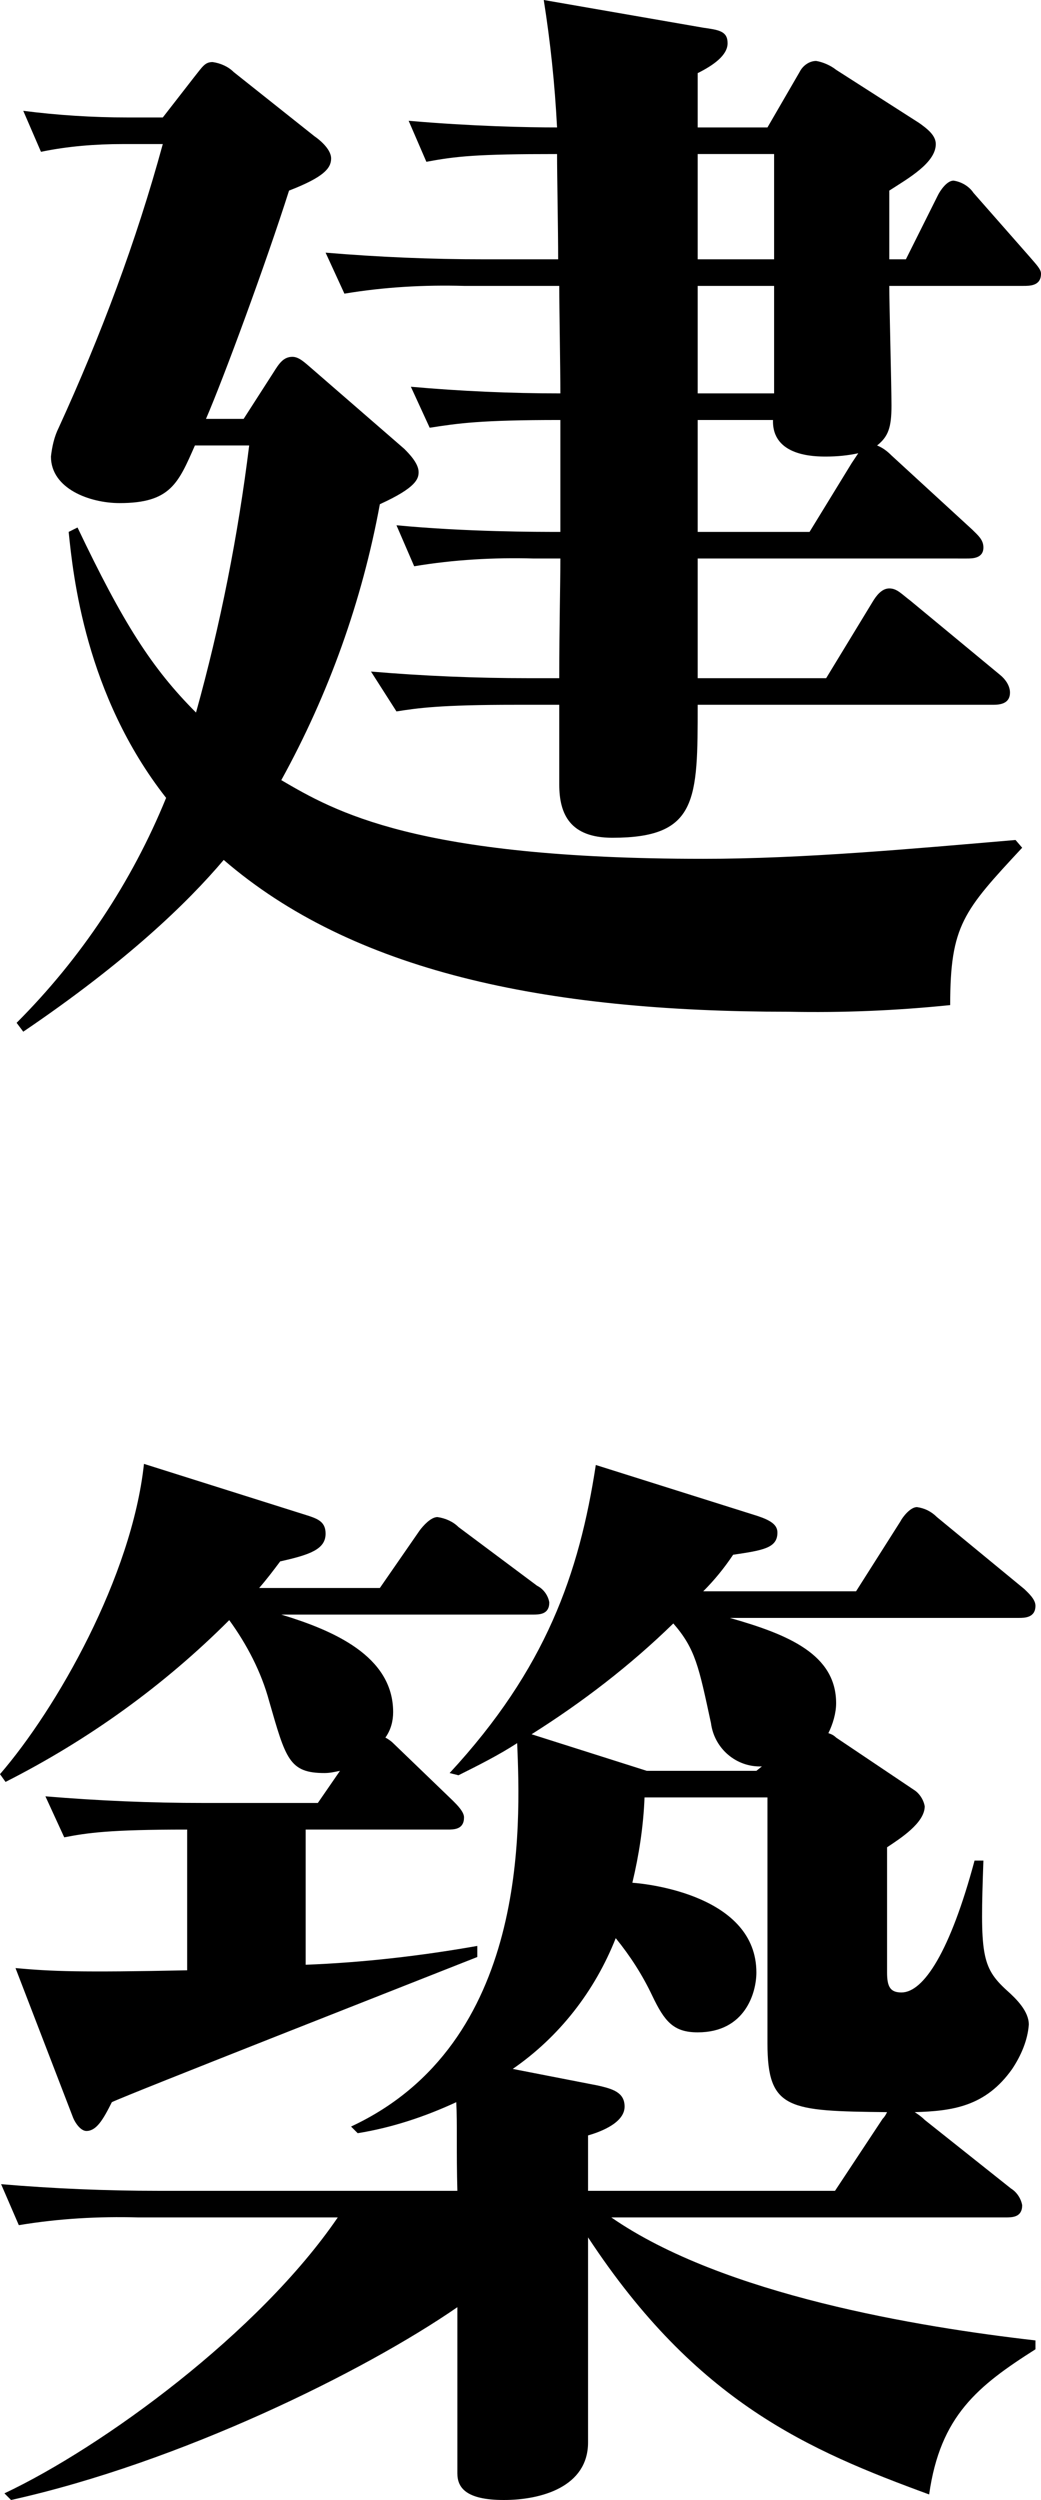
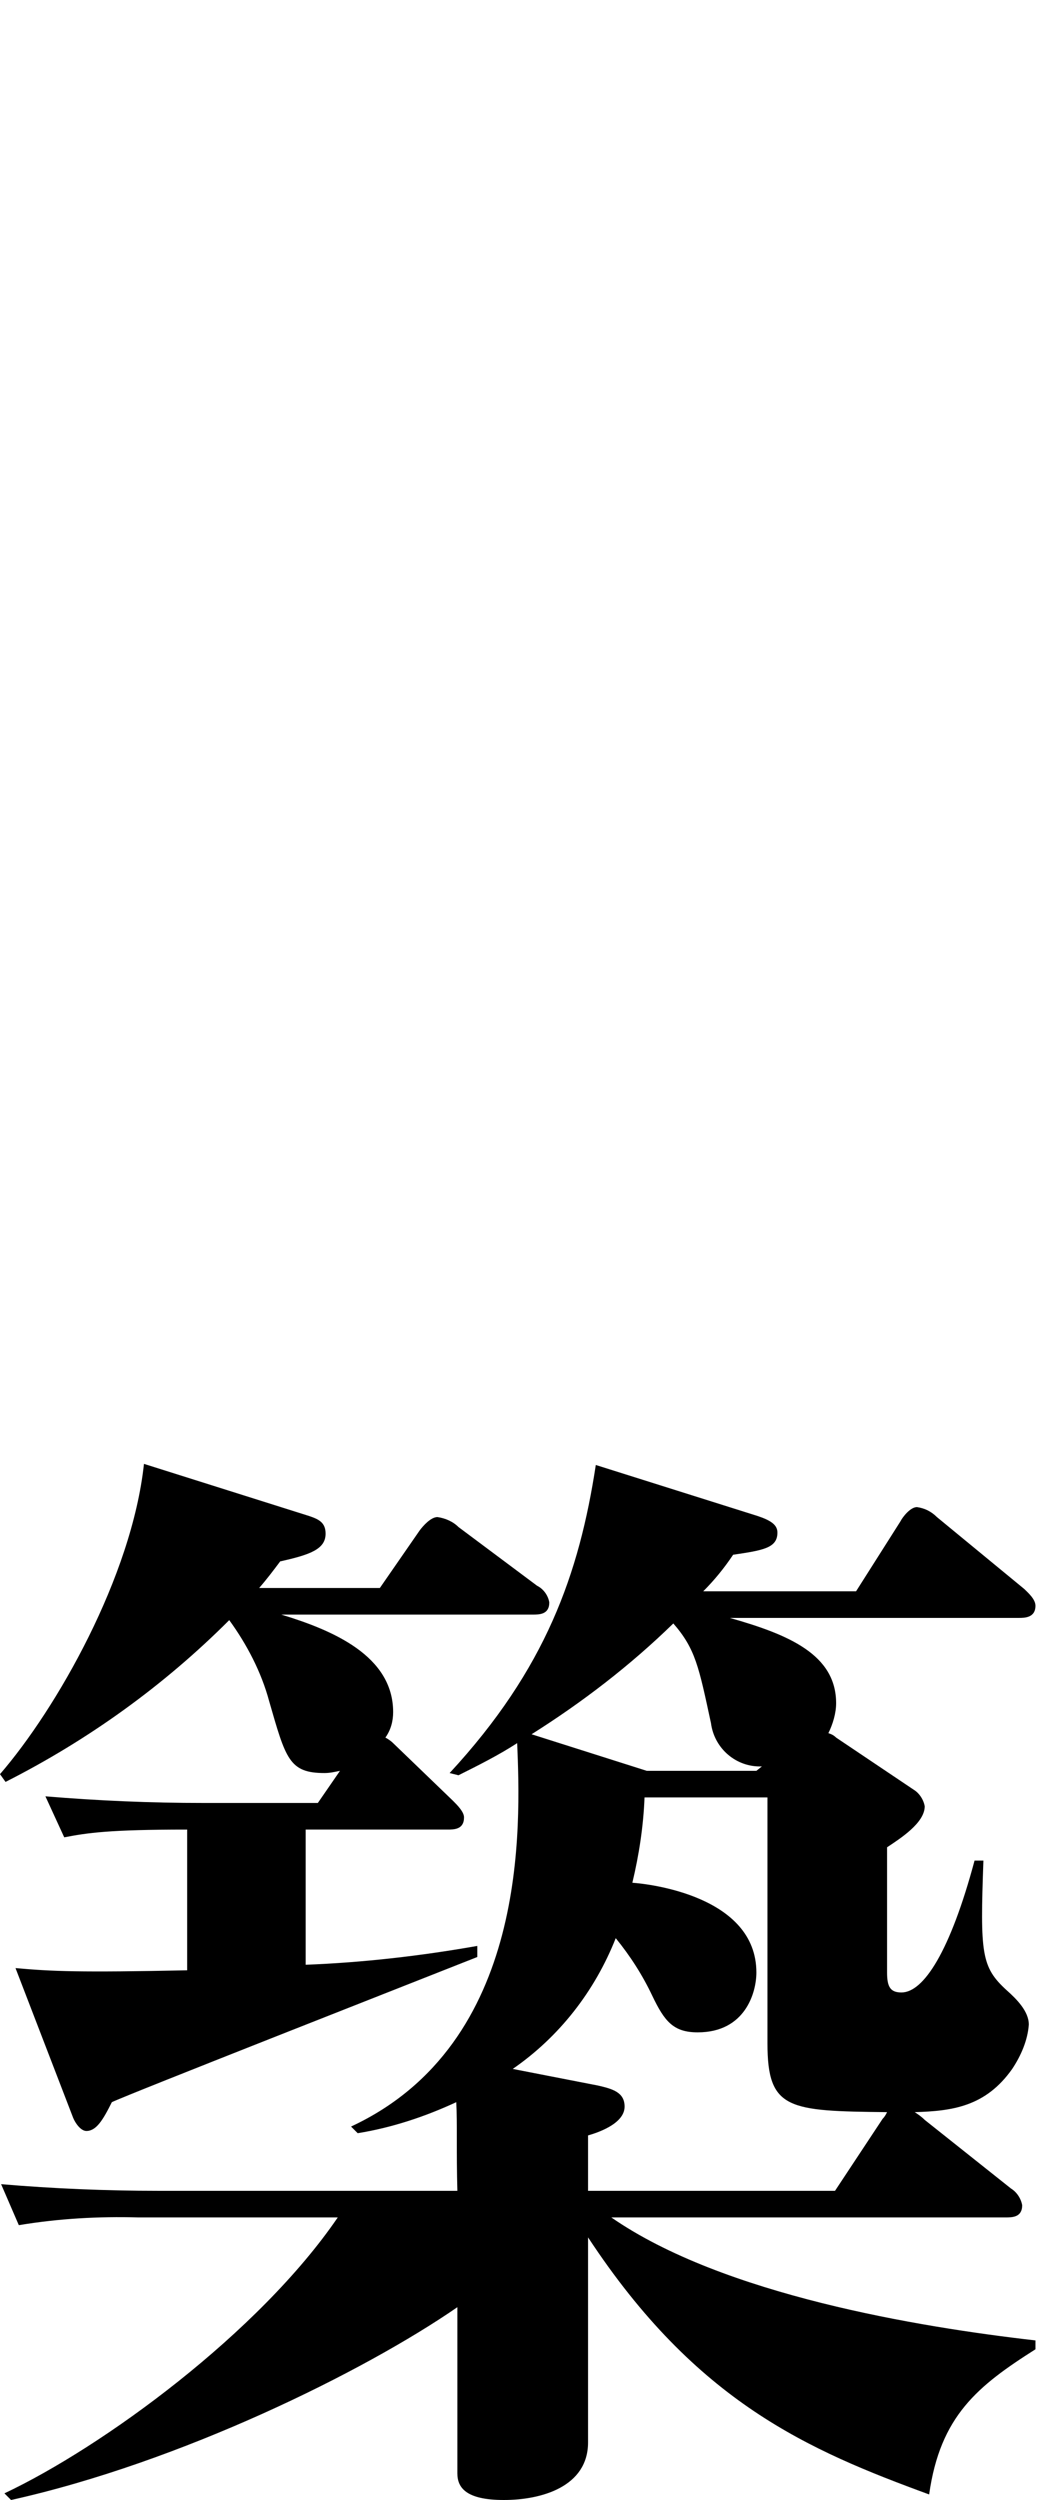
<svg xmlns="http://www.w3.org/2000/svg" version="1.1" id="レイヤー_1" x="0px" y="0px" viewBox="0 0 94 225.6" style="enable-background:new 0 0 94 225.6;" xml:space="preserve">
  <title>アセット 12</title>
  <g id="レイヤー_2_1_">
    <g id="text">
-       <path d="M85.8,90.7c-4.9,0.5-9.7,0.7-14.6,0.6c-22.2,0-39.4-3.7-51-13.7c-3.3,3.9-8.8,9.2-18.1,15.5l-0.6-0.8    C7.3,86.5,11.9,79.6,15,72c-7.3-9.3-8.4-20.1-8.8-24L7,47.6c4.1,8.6,6.7,12.7,10.7,16.7c2.2-7.9,3.8-16,4.8-24.1h-4.9    c-1.5,3.4-2.2,5.2-6.8,5.2c-2.7,0-6.2-1.3-6.2-4.2c0.1-0.9,0.3-1.8,0.7-2.6c3.8-8.3,7-16.8,9.4-25.6h-3.6c-2.5,0-5,0.2-7.4,0.7    L2.1,10c3.1,0.4,6.3,0.6,9.4,0.6h3.2L17.5,7c0.8-1,1-1.4,1.7-1.4c0.7,0.1,1.4,0.4,1.9,0.9l7.3,5.8c0.3,0.2,1.5,1.1,1.5,2    s-0.7,1.7-3.8,2.9c-2.1,6.6-5.9,16.9-7.5,20.6H22l2.7-4.2c0.5-0.8,0.9-1.4,1.7-1.4c0.6,0,1.1,0.5,1.8,1.1l8.3,7.2    c0.4,0.4,1.3,1.3,1.3,2.1c0,0.6-0.2,1.4-3.5,2.9c-1.6,8.7-4.6,17.1-8.9,24.9c4.8,2.8,12.1,7.1,38.1,7.1c9,0,18.8-0.9,28.2-1.7    l0.6,0.7C87,82.2,85.8,83.5,85.8,90.7z M92.4,25.8H80.3c0,1.6,0.2,9.1,0.2,10.8c0,2-0.3,2.8-1.3,3.6c0.5,0.2,0.9,0.5,1.3,0.9    l7.3,6.7c0.5,0.5,1,0.9,1,1.6c0,1-1,1-1.5,1H63v10.8h11.6l4.2-6.9c0.3-0.5,0.8-1.2,1.5-1.2s1.1,0.5,1.9,1.1l8.1,6.7    c0.5,0.4,0.9,1,0.9,1.6c0,1-0.9,1.1-1.5,1.1H63c0,8.6,0,12-7.7,12c-3.8,0-4.8-2.1-4.8-4.8v-7.2h-3.9c-6.9,0-8.9,0.3-10.8,0.6    l-2.3-3.6c4.7,0.4,9.5,0.6,14.2,0.6h2.8c0-4.8,0.1-8.3,0.1-10.8h-2.4c-3.6-0.1-7.2,0.1-10.8,0.7l-1.6-3.7C42.1,48,48.5,48,50.6,48    V37.9c-7.3,0-9.2,0.3-11.8,0.7l-1.7-3.7c4.5,0.4,9,0.6,13.5,0.6c0-2.4-0.1-7.5-0.1-9.7h-8.6c-3.6-0.1-7.2,0.1-10.8,0.7l-1.7-3.7    c4.8,0.4,9.5,0.6,14.3,0.6h6.7c0-2.7-0.1-7.6-0.1-9.5c-7.3,0-9.1,0.2-11.8,0.7l-1.6-3.7c5.8,0.5,10.7,0.6,13.4,0.6    C50.1,7.6,49.7,3.8,49.1,0l14.4,2.5c1.4,0.2,2.2,0.3,2.2,1.4s-1.3,2-2.7,2.7v4.9h6.3l2.9-5c0.3-0.6,0.9-1,1.5-1    c0.6,0.1,1.3,0.4,1.8,0.8l7.5,4.8c0.7,0.5,1.5,1.1,1.5,1.9c0,1.7-2.5,3.1-4.2,4.2v6.2h1.5l2.9-5.8c0.2-0.4,0.8-1.3,1.4-1.3    c0.7,0.1,1.4,0.5,1.8,1.1l5.1,5.8c0.6,0.7,1,1.1,1,1.5C94,25.8,93,25.8,92.4,25.8z M69.9,13.9H63v9.5h6.9V13.9z M69.9,25.8H63v9.7    h6.9V25.8z M74.6,41.2c-1,0-4.9,0-4.8-3.3H63V48h10.1l3.8-6.2c0.2-0.3,0.4-0.6,0.6-0.9C76.6,41.1,75.6,41.2,74.6,41.2z" />
      <path d="M48.1,145.7H25.4c4.6,1.4,10.1,3.7,10.1,8.8c0,0.8-0.2,1.6-0.7,2.3c0.2,0.1,0.5,0.3,0.7,0.5l5.4,5.2c0.4,0.4,1,1,1,1.5    c0,1.1-0.9,1.1-1.5,1.1H27.6v12.2c5.2-0.2,10.4-0.8,15.5-1.7v1c-5.3,2.1-31.8,12.5-33,13.1c-0.8,1.6-1.4,2.6-2.3,2.6    c-0.5,0-1-0.7-1.2-1.2l-5.2-13.5c3.3,0.3,5.8,0.4,15.5,0.2v-12.7c-7.1,0-9,0.3-11.1,0.7l-1.7-3.7c4.8,0.4,9.5,0.6,14.3,0.6h10.3    l2-2.9c-0.5,0.1-0.9,0.2-1.4,0.2c-3.2,0-3.5-1.3-5-6.5c-0.7-2.6-2-5.1-3.6-7.3C14.8,152.1,8,157,0.5,160.8L0,160.1    c5.1-5.9,11.9-17.8,13-28l14.9,4.7c0.9,0.3,1.5,0.6,1.5,1.6c0,1.4-1.4,1.9-4.1,2.5c-0.6,0.8-1.2,1.6-1.9,2.4h10.9l3.6-5.2    c0.3-0.4,1-1.2,1.6-1.2c0.7,0.1,1.4,0.4,1.9,0.9l7.1,5.3c0.6,0.3,1,0.9,1.1,1.5C49.6,145.7,48.7,145.7,48.1,145.7z M83.9,225.1    c-10.9-4-21-8.3-30.8-23.2v18.5c0,4-4.2,5.2-7.6,5.2s-4.2-1.1-4.2-2.4v-15c-8.4,5.8-25,14-40.3,17.4L0.4,225    c8.9-4.2,23-14.5,30.1-24.9h-18c-3.6-0.1-7.2,0.1-10.8,0.7l-1.6-3.7c4.7,0.4,9.5,0.6,14.2,0.6h27c-0.1-3.5,0-6.1-0.1-8    c-2.8,1.3-5.8,2.3-8.9,2.8l-0.6-0.6c16.1-7.5,15.3-27.2,15-34.6c-1.7,1.1-3.5,2-5.3,2.9l-0.8-0.2c8.7-9.4,11.7-18,13.2-27.8    l14.6,4.6c1.2,0.4,1.8,0.8,1.8,1.5c0,1.4-1.3,1.6-4,2c-0.8,1.2-1.7,2.3-2.7,3.3h13.8l4-6.3c0.2-0.4,0.9-1.3,1.5-1.3    c0.7,0.1,1.3,0.4,1.8,0.9l7.9,6.5c0.3,0.3,1,0.9,1,1.5c0,1.1-1,1.1-1.5,1.1H65.9c5.3,1.5,9.6,3.3,9.6,7.7c0,0.9-0.3,1.9-0.7,2.7    c0.3,0.1,0.5,0.2,0.7,0.4l7,4.7c0.5,0.3,0.9,0.9,1,1.5c0,1.5-2.2,2.9-3.4,3.7V178c0,1.3,0.3,1.8,1.3,1.8c2,0,4.4-3.7,6.6-11.9h0.8    c-0.3,8.4-0.2,9.6,2.1,11.7c0.9,0.8,2,1.9,2,3.1c-0.1,1.4-0.7,2.8-1.5,4c-2.4,3.4-5.4,3.8-8.8,3.9c0.3,0.2,0.6,0.4,0.9,0.7    l7.8,6.2c0.5,0.3,0.9,0.9,1,1.5c0,1.1-0.9,1.1-1.5,1.1H55.2c10.1,7,27.8,9.9,38.3,11.1v0.8C88.3,215.3,84.9,218,83.9,225.1z     M69.3,184.4v-22.2H58.2c-0.1,2.6-0.5,5.2-1.1,7.7c1.5,0.1,11.2,1.2,11.2,8.1c0,1.8-1,5.4-5.3,5.4c-2.2,0-3-1-4.1-3.3    c-0.9-1.9-2-3.6-3.3-5.2c-1.9,4.8-5.1,8.9-9.3,11.8l7.7,1.5c1.3,0.3,2.4,0.6,2.4,1.9c0,1.6-2.6,2.4-3.3,2.6v5h22.3l4.3-6.5    c0.2-0.2,0.3-0.4,0.4-0.6C71.2,190.5,69.3,190.4,69.3,184.4z M64.2,155.5c-1.1-5.1-1.4-6.7-3.4-9c-3.9,3.8-8.2,7.1-12.8,10    l10.4,3.3h9.9l0.5-0.4C66.5,159.5,64.5,157.8,64.2,155.5z" />
    </g>
  </g>
</svg>